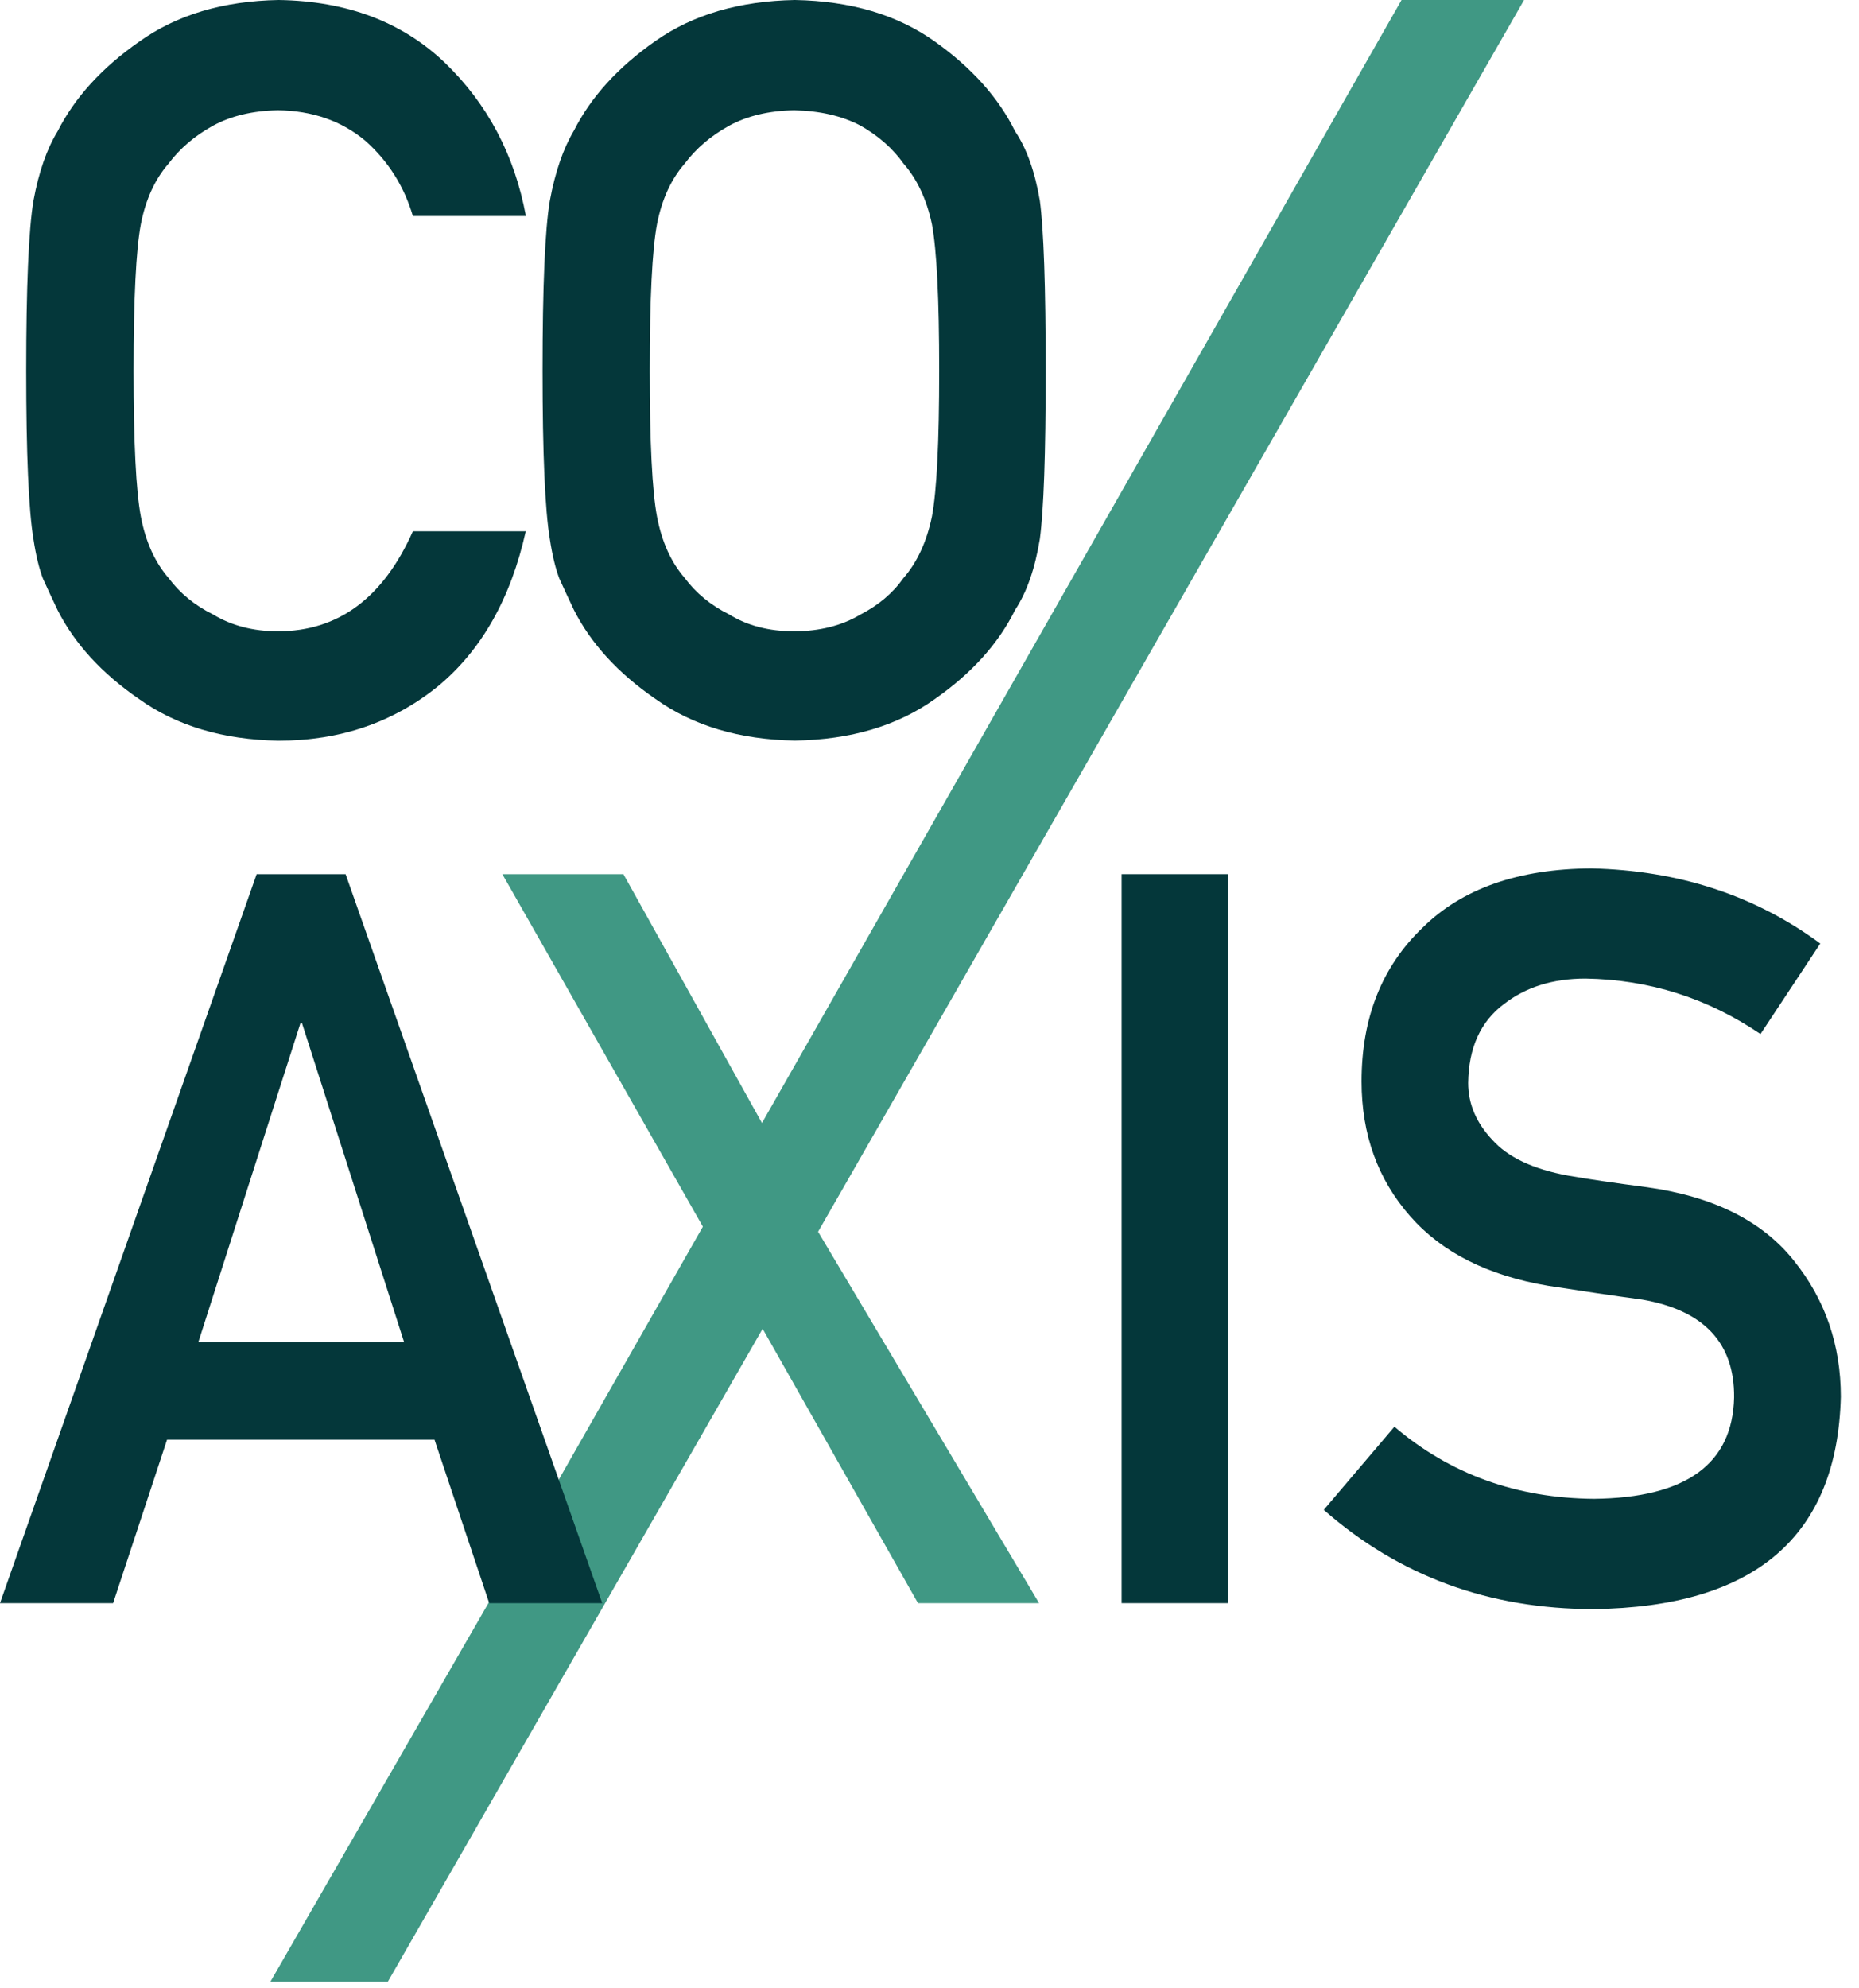
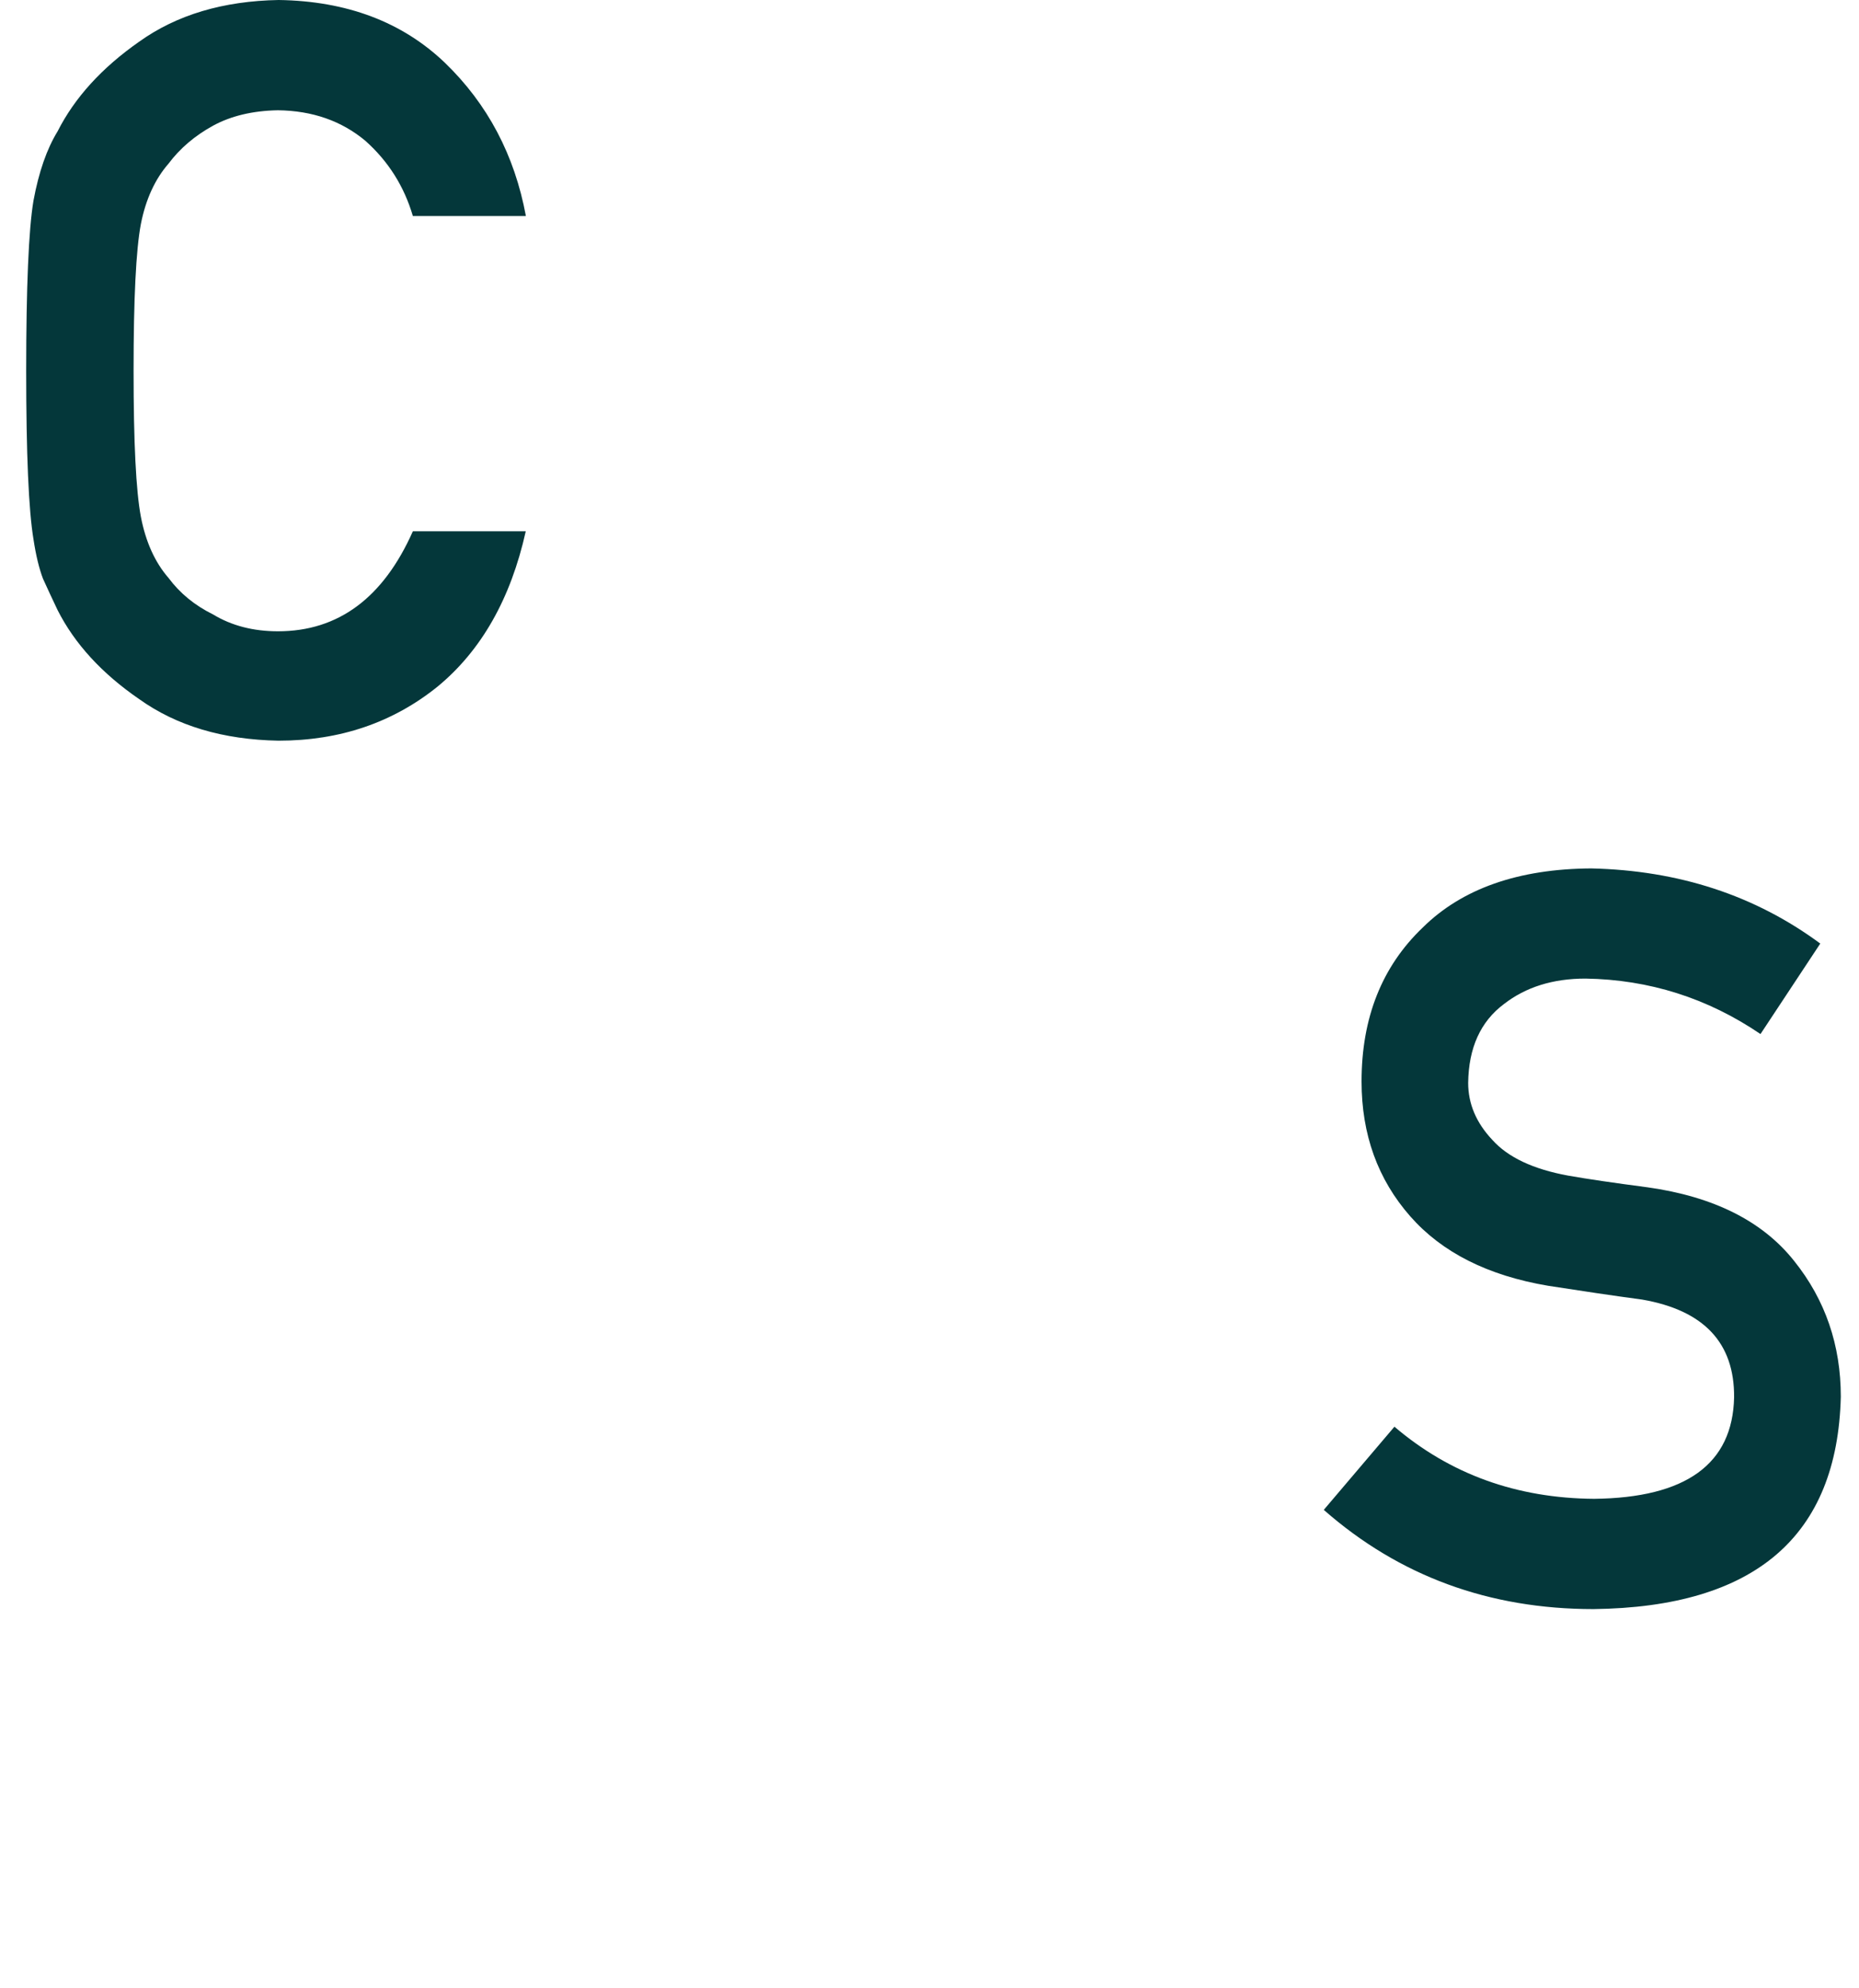
<svg xmlns="http://www.w3.org/2000/svg" width="101" height="108" viewBox="0 0 101 108" fill="none">
  <path d="M28.566 28.854C27.749 32.527 26.147 35.342 23.77 37.299C21.339 39.256 18.464 40.234 15.132 40.234C12.119 40.18 9.598 39.43 7.563 37.977C5.528 36.579 4.052 34.964 3.128 33.139C2.839 32.533 2.575 31.963 2.335 31.435C2.125 30.882 1.951 30.168 1.819 29.292C1.555 27.707 1.423 24.652 1.423 20.138C1.423 15.624 1.555 12.461 1.819 10.9C2.107 9.34 2.545 8.085 3.128 7.137C4.052 5.312 5.528 3.685 7.563 2.263C9.604 0.804 12.125 0.054 15.138 0C18.836 0.054 21.849 1.188 24.172 3.409C26.495 5.654 27.959 8.427 28.572 11.735H22.431C21.957 10.12 21.099 8.764 19.856 7.653C18.56 6.567 16.975 6.014 15.102 5.99C13.728 6.014 12.551 6.297 11.579 6.825C10.576 7.377 9.772 8.067 9.16 8.884C8.422 9.73 7.917 10.828 7.653 12.173C7.389 13.571 7.257 16.23 7.257 20.138C7.257 24.046 7.389 26.663 7.653 28.067C7.917 29.442 8.422 30.552 9.16 31.399C9.766 32.215 10.57 32.881 11.579 33.379C12.581 33.986 13.758 34.292 15.102 34.292C18.38 34.292 20.823 32.479 22.431 28.86H28.572L28.566 28.854Z" fill="#04373A" />
-   <path fill-rule="evenodd" clip-rule="evenodd" d="M29.477 20.138C29.477 15.54 29.61 12.461 29.874 10.9C30.162 9.34 30.6 8.073 31.182 7.095C32.107 5.27 33.583 3.643 35.618 2.221C37.653 0.792 40.174 0.054 43.187 0C46.224 0.054 48.757 0.804 50.792 2.257C52.797 3.685 54.249 5.306 55.15 7.131C55.786 8.079 56.23 9.34 56.494 10.894C56.704 12.455 56.812 15.534 56.812 20.132C56.812 24.73 56.704 27.701 56.494 29.286C56.23 30.9 55.78 32.179 55.15 33.133C54.249 34.958 52.797 36.567 50.792 37.971C48.757 39.424 46.224 40.18 43.187 40.228C40.174 40.174 37.653 39.424 35.618 37.971C33.583 36.573 32.107 34.958 31.182 33.133C30.894 32.527 30.63 31.957 30.39 31.429C30.18 30.876 30.006 30.162 29.874 29.286C29.61 27.701 29.477 24.646 29.477 20.132V20.138ZM35.3 20.138C35.3 24.022 35.432 26.663 35.696 28.067C35.96 29.442 36.464 30.552 37.203 31.399C37.809 32.215 38.613 32.881 39.622 33.379C40.6 33.986 41.776 34.292 43.145 34.292C44.514 34.292 45.744 33.986 46.752 33.379C47.731 32.875 48.511 32.215 49.087 31.399C49.826 30.552 50.342 29.442 50.63 28.067C50.894 26.669 51.026 24.022 51.026 20.138C51.026 16.255 50.894 13.571 50.63 12.173C50.342 10.822 49.826 9.73 49.087 8.884C48.505 8.067 47.725 7.377 46.752 6.825C45.75 6.297 44.55 6.02 43.145 5.99C41.77 6.014 40.594 6.297 39.622 6.825C38.619 7.377 37.815 8.067 37.203 8.884C36.464 9.73 35.96 10.828 35.696 12.173C35.432 13.571 35.3 16.23 35.3 20.138Z" fill="#04373A" />
-   <path d="M60.937 47.485H66.723V87.083H60.937V47.485Z" fill="#04373A" />
  <path d="M75.75 77.491C78.788 80.084 82.407 81.386 86.609 81.417C91.603 81.362 94.136 79.526 94.214 75.906C94.238 72.947 92.575 71.177 89.22 70.594C87.659 70.384 85.96 70.132 84.112 69.844C80.835 69.292 78.344 68.031 76.627 66.08C74.856 64.07 73.974 61.627 73.974 58.745C73.974 55.282 75.084 52.497 77.299 50.384C79.436 48.271 82.491 47.197 86.453 47.173C91.207 47.281 95.354 48.637 98.896 51.255L95.648 56.17C92.767 54.214 89.598 53.211 86.141 53.157C84.37 53.157 82.893 53.619 81.705 54.544C80.438 55.492 79.79 56.921 79.766 58.824C79.766 59.958 80.204 60.99 81.075 61.915C81.921 62.863 83.295 63.511 85.192 63.859C86.249 64.046 87.689 64.256 89.514 64.496C93.103 65 95.762 66.332 97.479 68.499C99.172 70.612 100.012 73.073 100.012 75.87C99.826 83.457 95.348 87.299 86.579 87.407C80.9 87.407 76.014 85.612 71.921 82.017L75.762 77.497L75.75 77.491Z" fill="#04373A" />
-   <path d="M82.803 0H76.146L41.398 61.002L33.871 47.485H27.293L38.187 66.633L26.536 87.083L14.688 107.653H21.068L41.434 72.179L49.874 87.083H56.452L44.447 66.909L82.803 0Z" fill="#409884" />
-   <path fill-rule="evenodd" clip-rule="evenodd" d="M23.613 78.205H9.076L6.146 87.083H0L13.944 47.485H18.776L32.719 87.083H26.579L23.607 78.205H23.613ZM21.951 72.893L16.405 55.57H16.326L10.78 72.893H21.951Z" fill="#04373A" />
</svg>